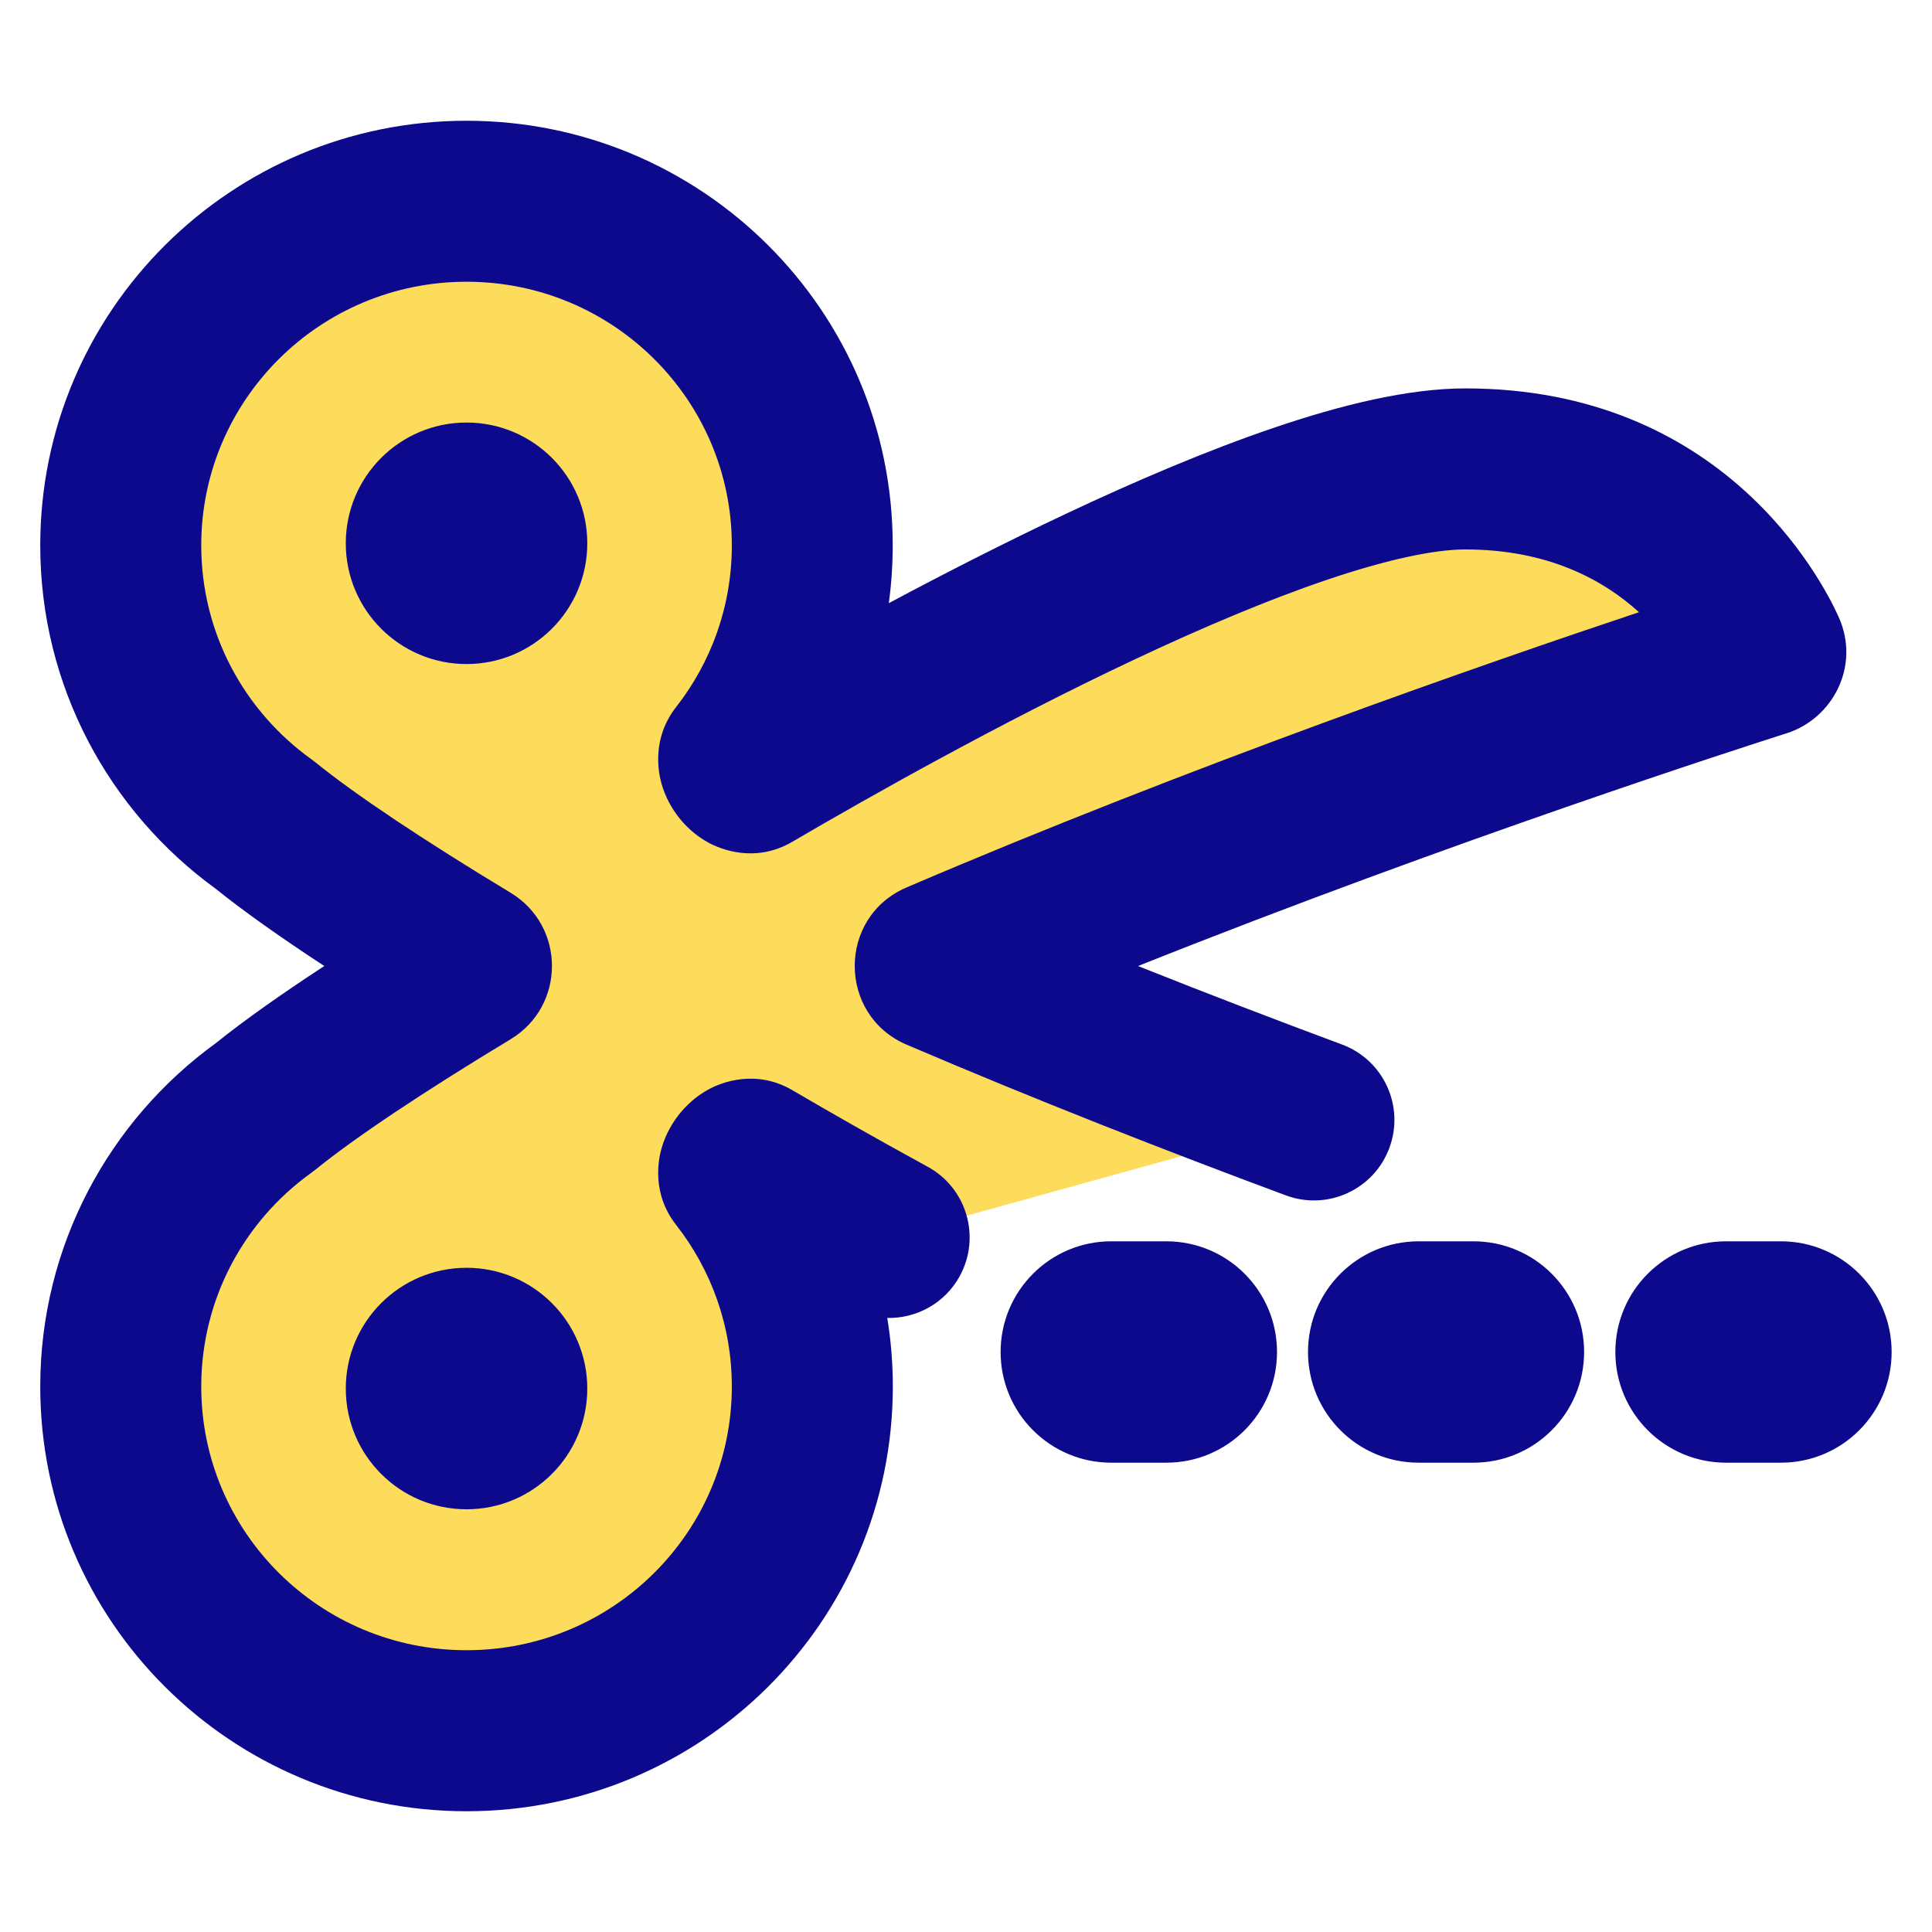
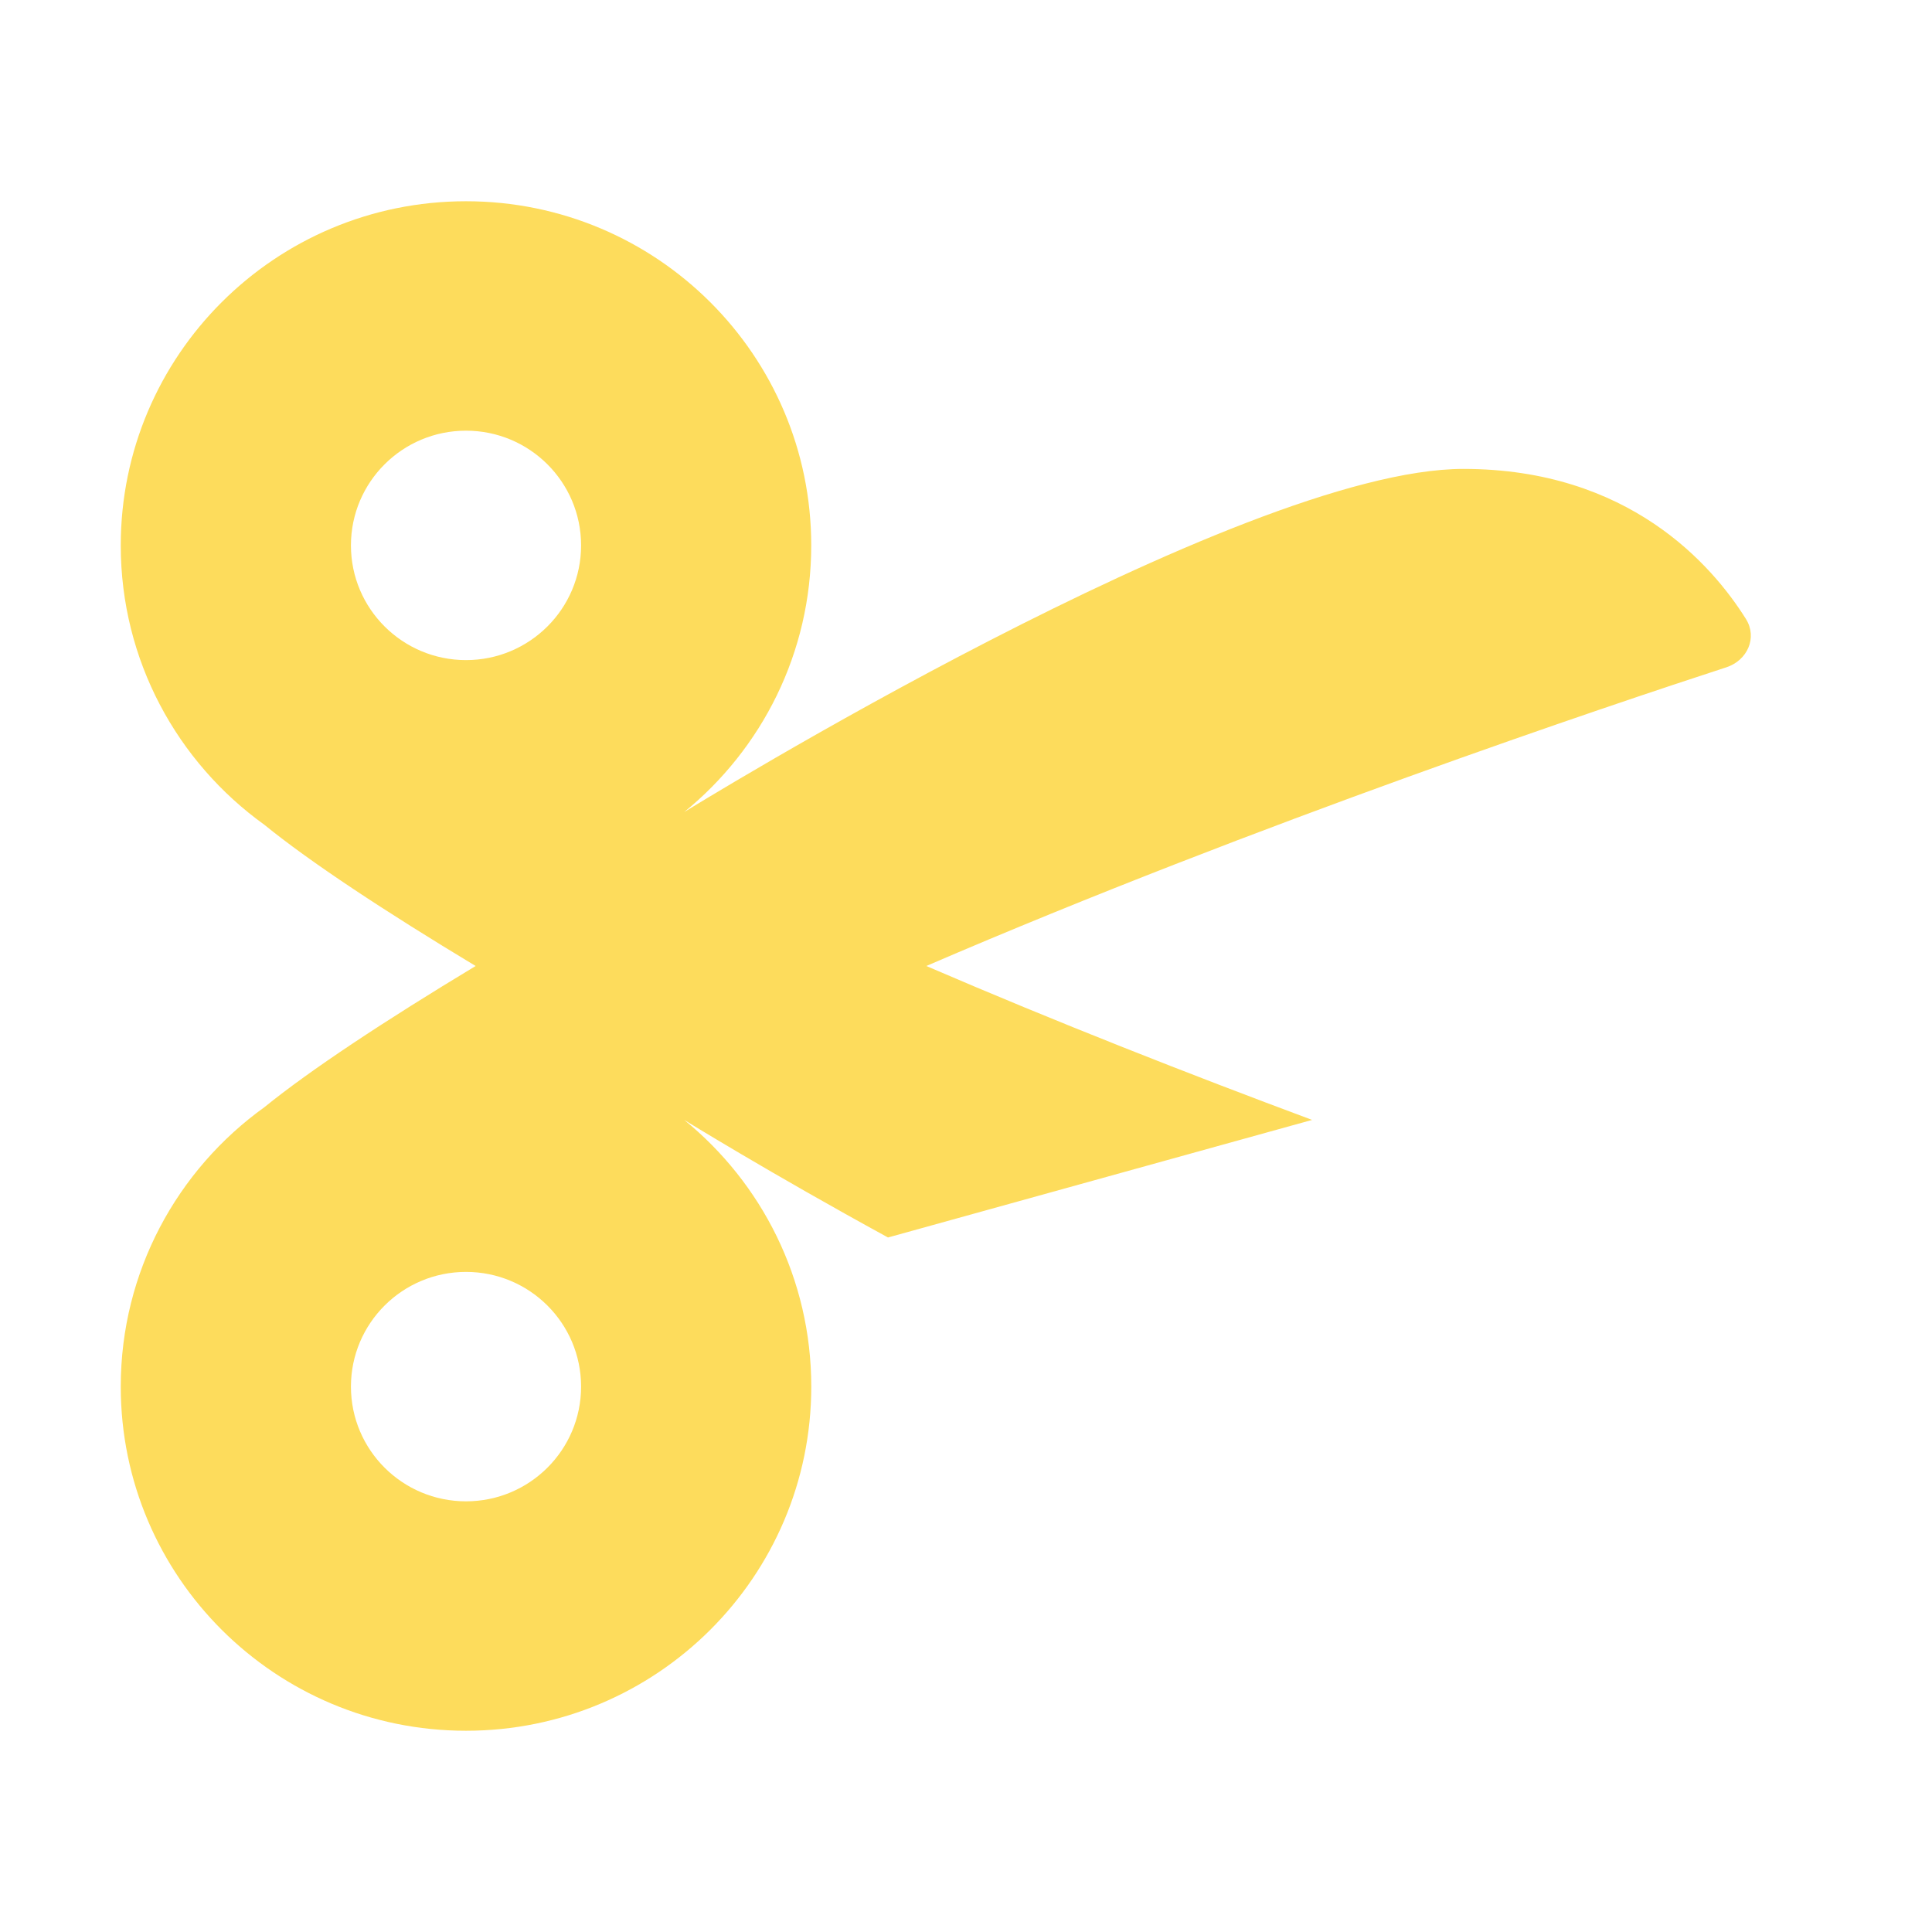
<svg xmlns="http://www.w3.org/2000/svg" fill="none" viewBox="0 0 48 48" id="Cut--Streamline-Plump">
  <desc>
    Cut Streamline Icon: https://streamlinehq.com
  </desc>
  <g id="cut--coupon-cut-discount-price-prices-scissors">
    <path id="Exclude" fill="#fddc5c" fill-rule="evenodd" d="M16.998 20.176c1.927 -1.568 3.157 -3.954 3.157 -6.626 0 -4.722 -3.84 -8.55 -8.578 -8.55C6.84 5 3 8.828 3 13.55c0 2.858 1.407 5.389 3.569 6.942 1.131 0.921 2.992 2.149 5.248 3.508 -2.256 1.36 -4.116 2.588 -5.248 3.508C4.407 29.061 3 31.592 3 34.45 3 39.172 6.84 43 11.578 43c4.737 0 8.578 -3.828 8.578 -8.55 0 -2.672 -1.23 -5.059 -3.157 -6.626 0 0 2.134 1.32 5.063 2.921l10.537 -2.921c-3.013 -1.122 -6.338 -2.424 -9.585 -3.824 8.26 -3.56 17.024 -6.492 19.877 -7.421 0.521 -0.17 0.777 -0.735 0.487 -1.199 -0.84 -1.343 -2.912 -3.73 -7.021 -3.73 -5.571 0 -19.359 8.526 -19.359 8.526ZM14.437 13.55c0 1.574 -1.28 2.85 -2.859 2.85 -1.579 0 -2.859 -1.276 -2.859 -2.85s1.28 -2.85 2.859 -2.85c1.579 0 2.859 1.276 2.859 2.85Zm0 20.9c0 -1.574 -1.28 -2.85 -2.859 -2.85 -1.579 0 -2.859 1.276 -2.859 2.85s1.28 2.85 2.859 2.85c1.579 0 2.859 -1.276 2.859 -2.85Z" clip-rule="evenodd" stroke-width="1" />
-     <path id="Union" fill="#0c098c" fill-rule="evenodd" d="M11.591 3C5.751 3 1 7.714 1 13.55c0 3.511 1.723 6.617 4.359 8.531 0.704 0.567 1.626 1.218 2.698 1.919 -1.071 0.701 -1.994 1.352 -2.698 1.919C2.723 27.832 1 30.939 1 34.45 1 40.286 5.751 45 11.591 45c5.84 0 10.591 -4.714 10.591 -10.55 0 -0.58 -0.047 -1.15 -0.138 -1.706 0.724 0.016 1.432 -0.362 1.802 -1.042 0.529 -0.97 0.172 -2.185 -0.797 -2.714 -1.328 -0.725 -2.492 -1.392 -3.36 -1.901 -0.914 -0.535 -1.771 -0.19 -2.072 -0.028 -0.351 0.188 -0.594 0.437 -0.746 0.629 -0.155 0.196 -0.331 0.478 -0.434 0.838 -0.084 0.293 -0.248 1.129 0.36 1.905 0.869 1.11 1.385 2.502 1.385 4.018 0 3.608 -2.942 6.55 -6.591 6.55C7.942 41 5 38.059 5 34.45c0 -2.184 1.074 -4.122 2.74 -5.316 0.033 -0.023 0.064 -0.048 0.096 -0.073 0.99 -0.804 2.686 -1.933 4.851 -3.242 1.368 -0.827 1.368 -2.811 0 -3.638 -2.165 -1.308 -3.861 -2.438 -4.851 -3.242 -0.031 -0.025 -0.063 -0.05 -0.096 -0.073C6.074 17.672 5 15.734 5 13.55 5 9.942 7.942 7 11.591 7c3.649 0 6.591 2.942 6.591 6.55 0 1.516 -0.516 2.907 -1.385 4.018 -0.603 0.77 -0.445 1.6 -0.365 1.891 0.1 0.359 0.272 0.642 0.425 0.839 0.15 0.193 0.392 0.446 0.744 0.637 0.305 0.166 1.165 0.517 2.084 -0.021 1.896 -1.11 5.172 -2.961 8.498 -4.527 1.664 -0.784 3.309 -1.482 4.78 -1.98 1.51 -0.511 2.679 -0.756 3.445 -0.756 2.056 0 3.432 0.759 4.312 1.559 -3.781 1.262 -11.139 3.816 -18.196 6.838 -1.721 0.737 -1.715 3.172 0 3.906 3.204 1.372 6.466 2.646 9.423 3.745 1.035 0.385 2.187 -0.142 2.571 -1.178 0.385 -1.035 -0.142 -2.187 -1.178 -2.571 -1.621 -0.603 -3.33 -1.256 -5.066 -1.949 7.835 -3.125 15.088 -5.456 16.115 -5.783 1.143 -0.363 1.84 -1.671 1.292 -2.889 -0.438 -0.972 -2.9 -5.679 -9.274 -5.679 -1.432 0 -3.1 0.416 -4.728 0.968 -1.667 0.564 -3.462 1.33 -5.202 2.15 -1.52 0.716 -3.023 1.485 -4.395 2.218 0.064 -0.47 0.097 -0.949 0.097 -1.436C22.182 7.714 17.431 3 11.591 3Zm3 31.498c0 -1.657 -1.343 -3 -3 -3 -1.657 0 -3 1.343 -3 3 0 1.657 1.343 3 3 3 1.657 0 3 -1.343 3 -3Zm-3 -18c1.657 0 3 -1.343 3 -3 0 -1.657 -1.343 -3 -3 -3 -1.657 0 -3 1.343 -3 3 0 1.657 1.343 3 3 3Zm23.656 14.342c-1.519 0 -2.75 1.231 -2.75 2.75 0 1.519 1.231 2.75 2.75 2.75h1.36c1.519 0 2.75 -1.231 2.75 -2.75 0 -1.519 -1.231 -2.75 -2.75 -2.75h-1.36Zm7.636 0c-1.519 0 -2.75 1.231 -2.75 2.75 0 1.519 1.231 2.75 2.75 2.75h1.364c1.519 0 2.75 -1.231 2.75 -2.75 0 -1.519 -1.231 -2.75 -2.75 -2.75h-1.364Zm-15.273 0c-1.519 0 -2.75 1.231 -2.75 2.75 0 1.519 1.231 2.75 2.75 2.75h1.367c1.519 0 2.75 -1.231 2.75 -2.75 0 -1.519 -1.231 -2.75 -2.75 -2.75H27.61Z" clip-rule="evenodd" stroke-width="1" />
  </g>
</svg>